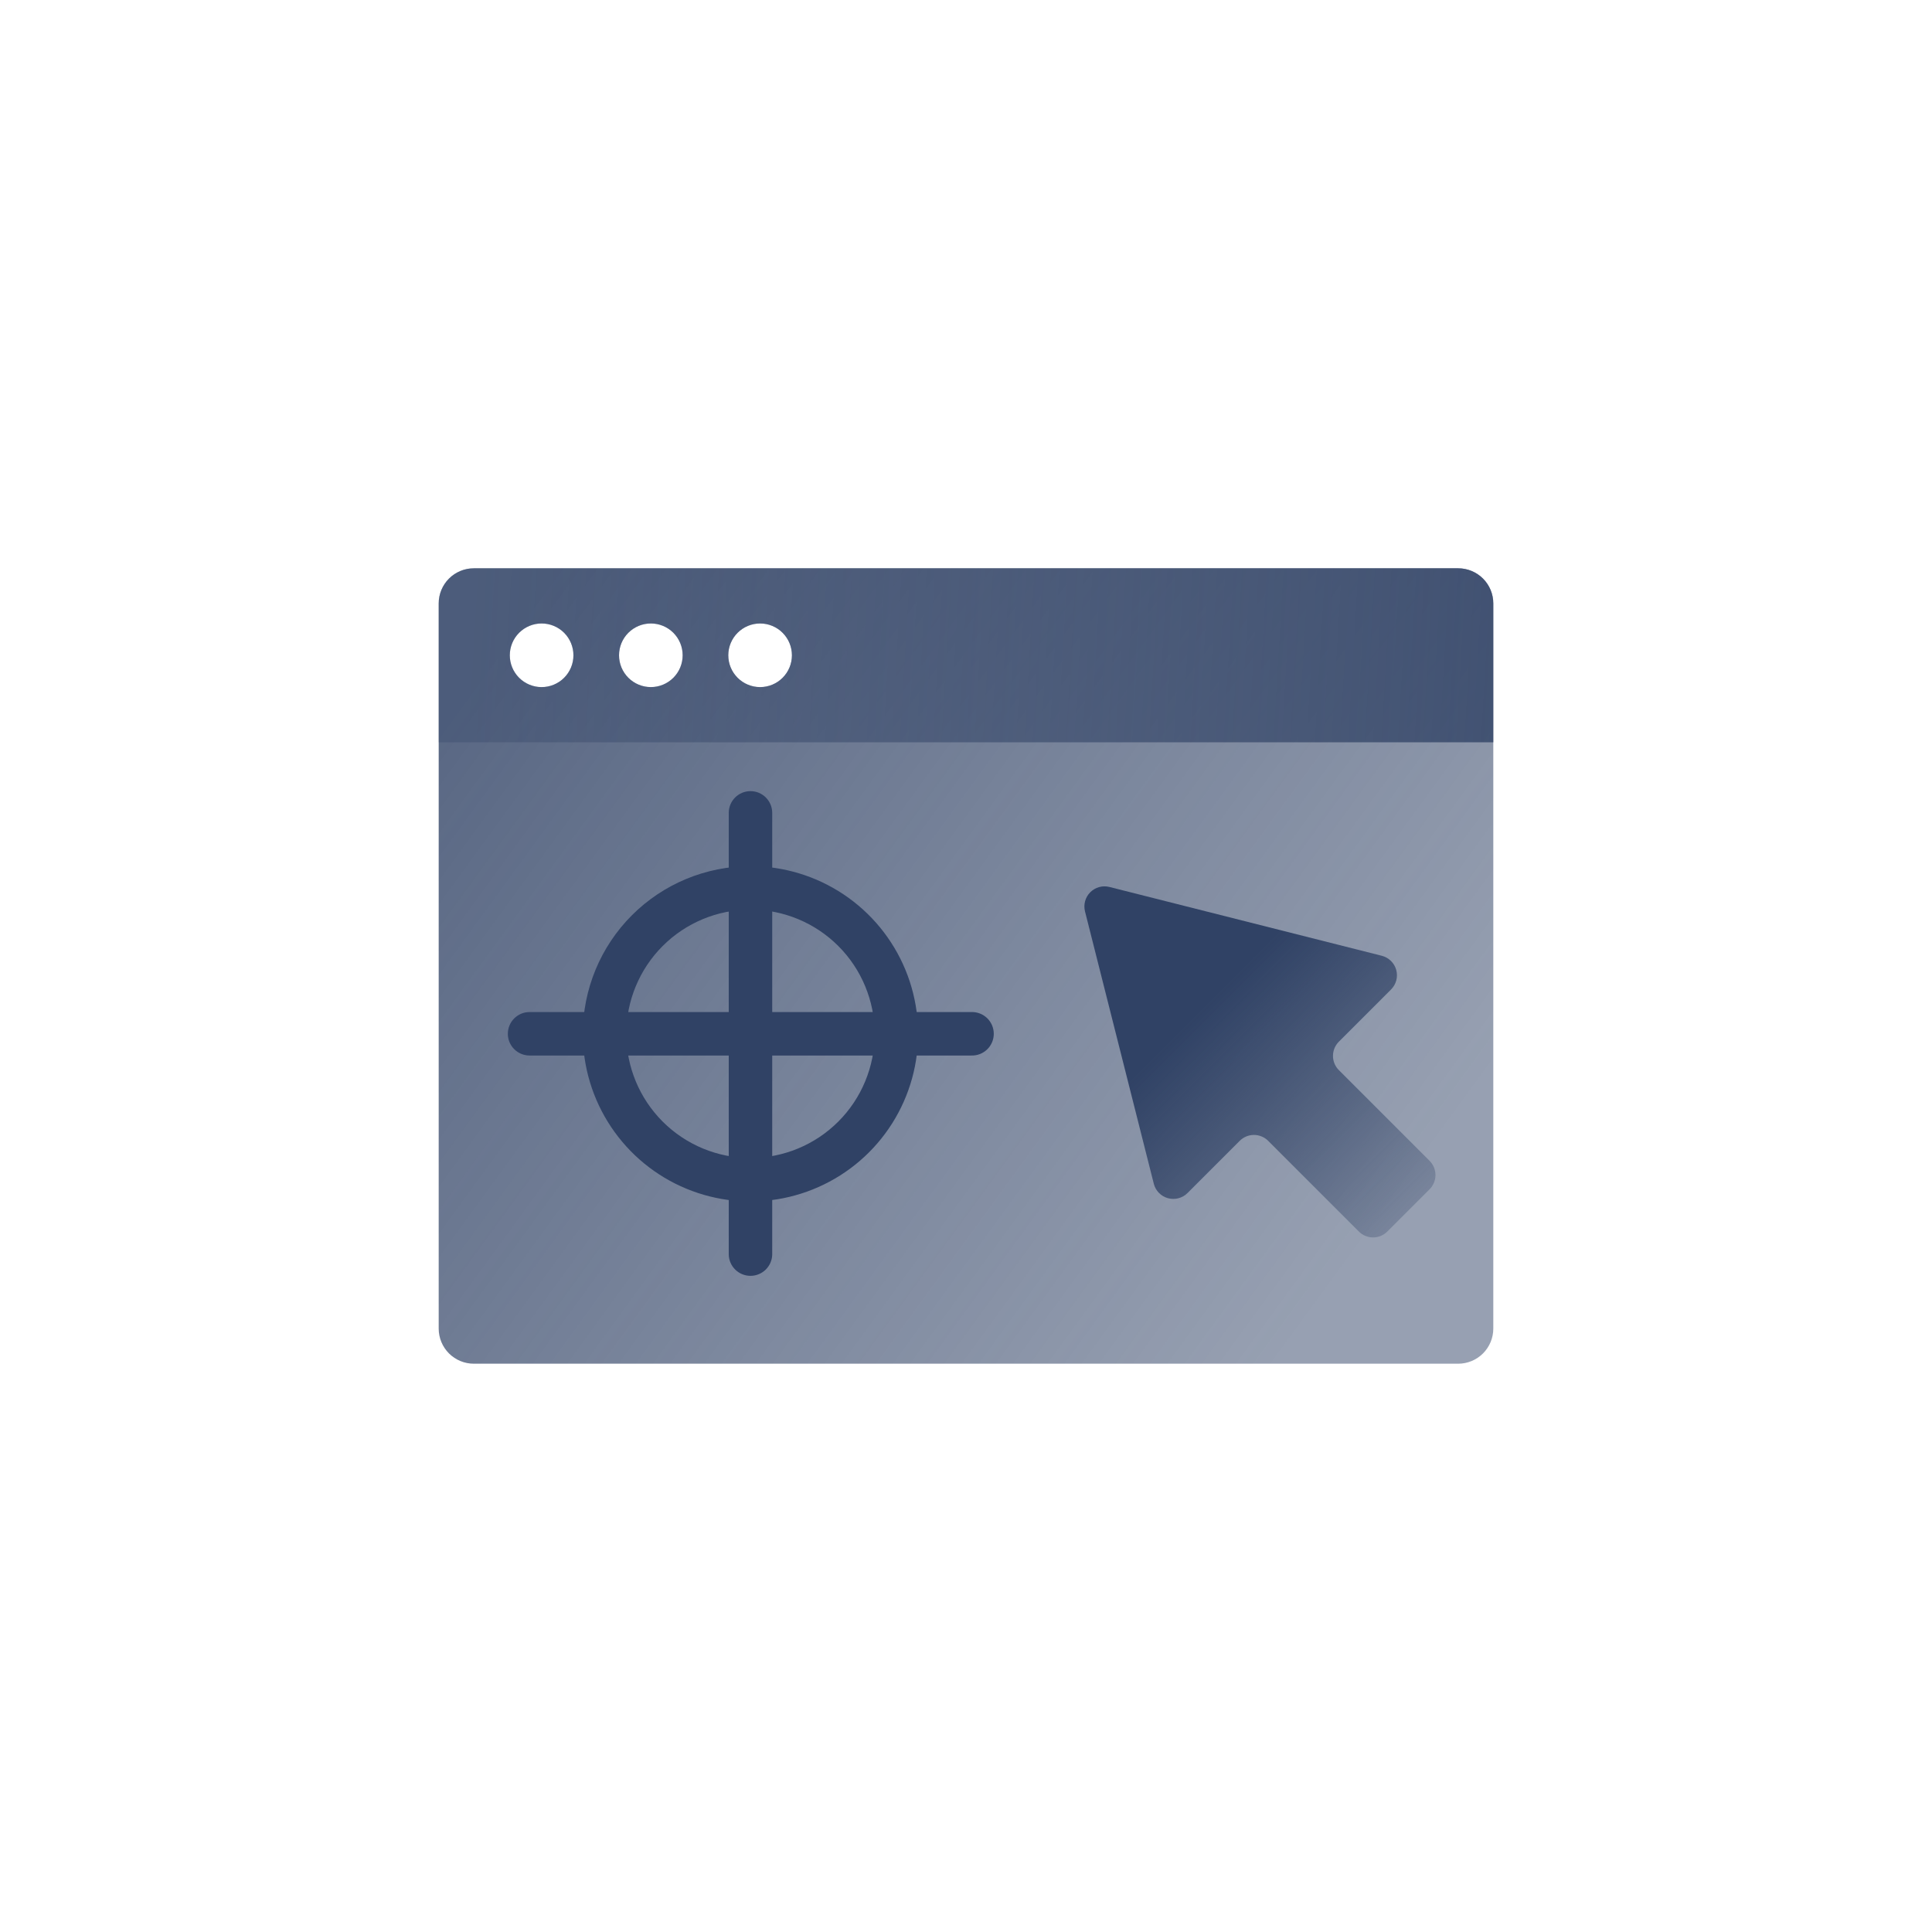
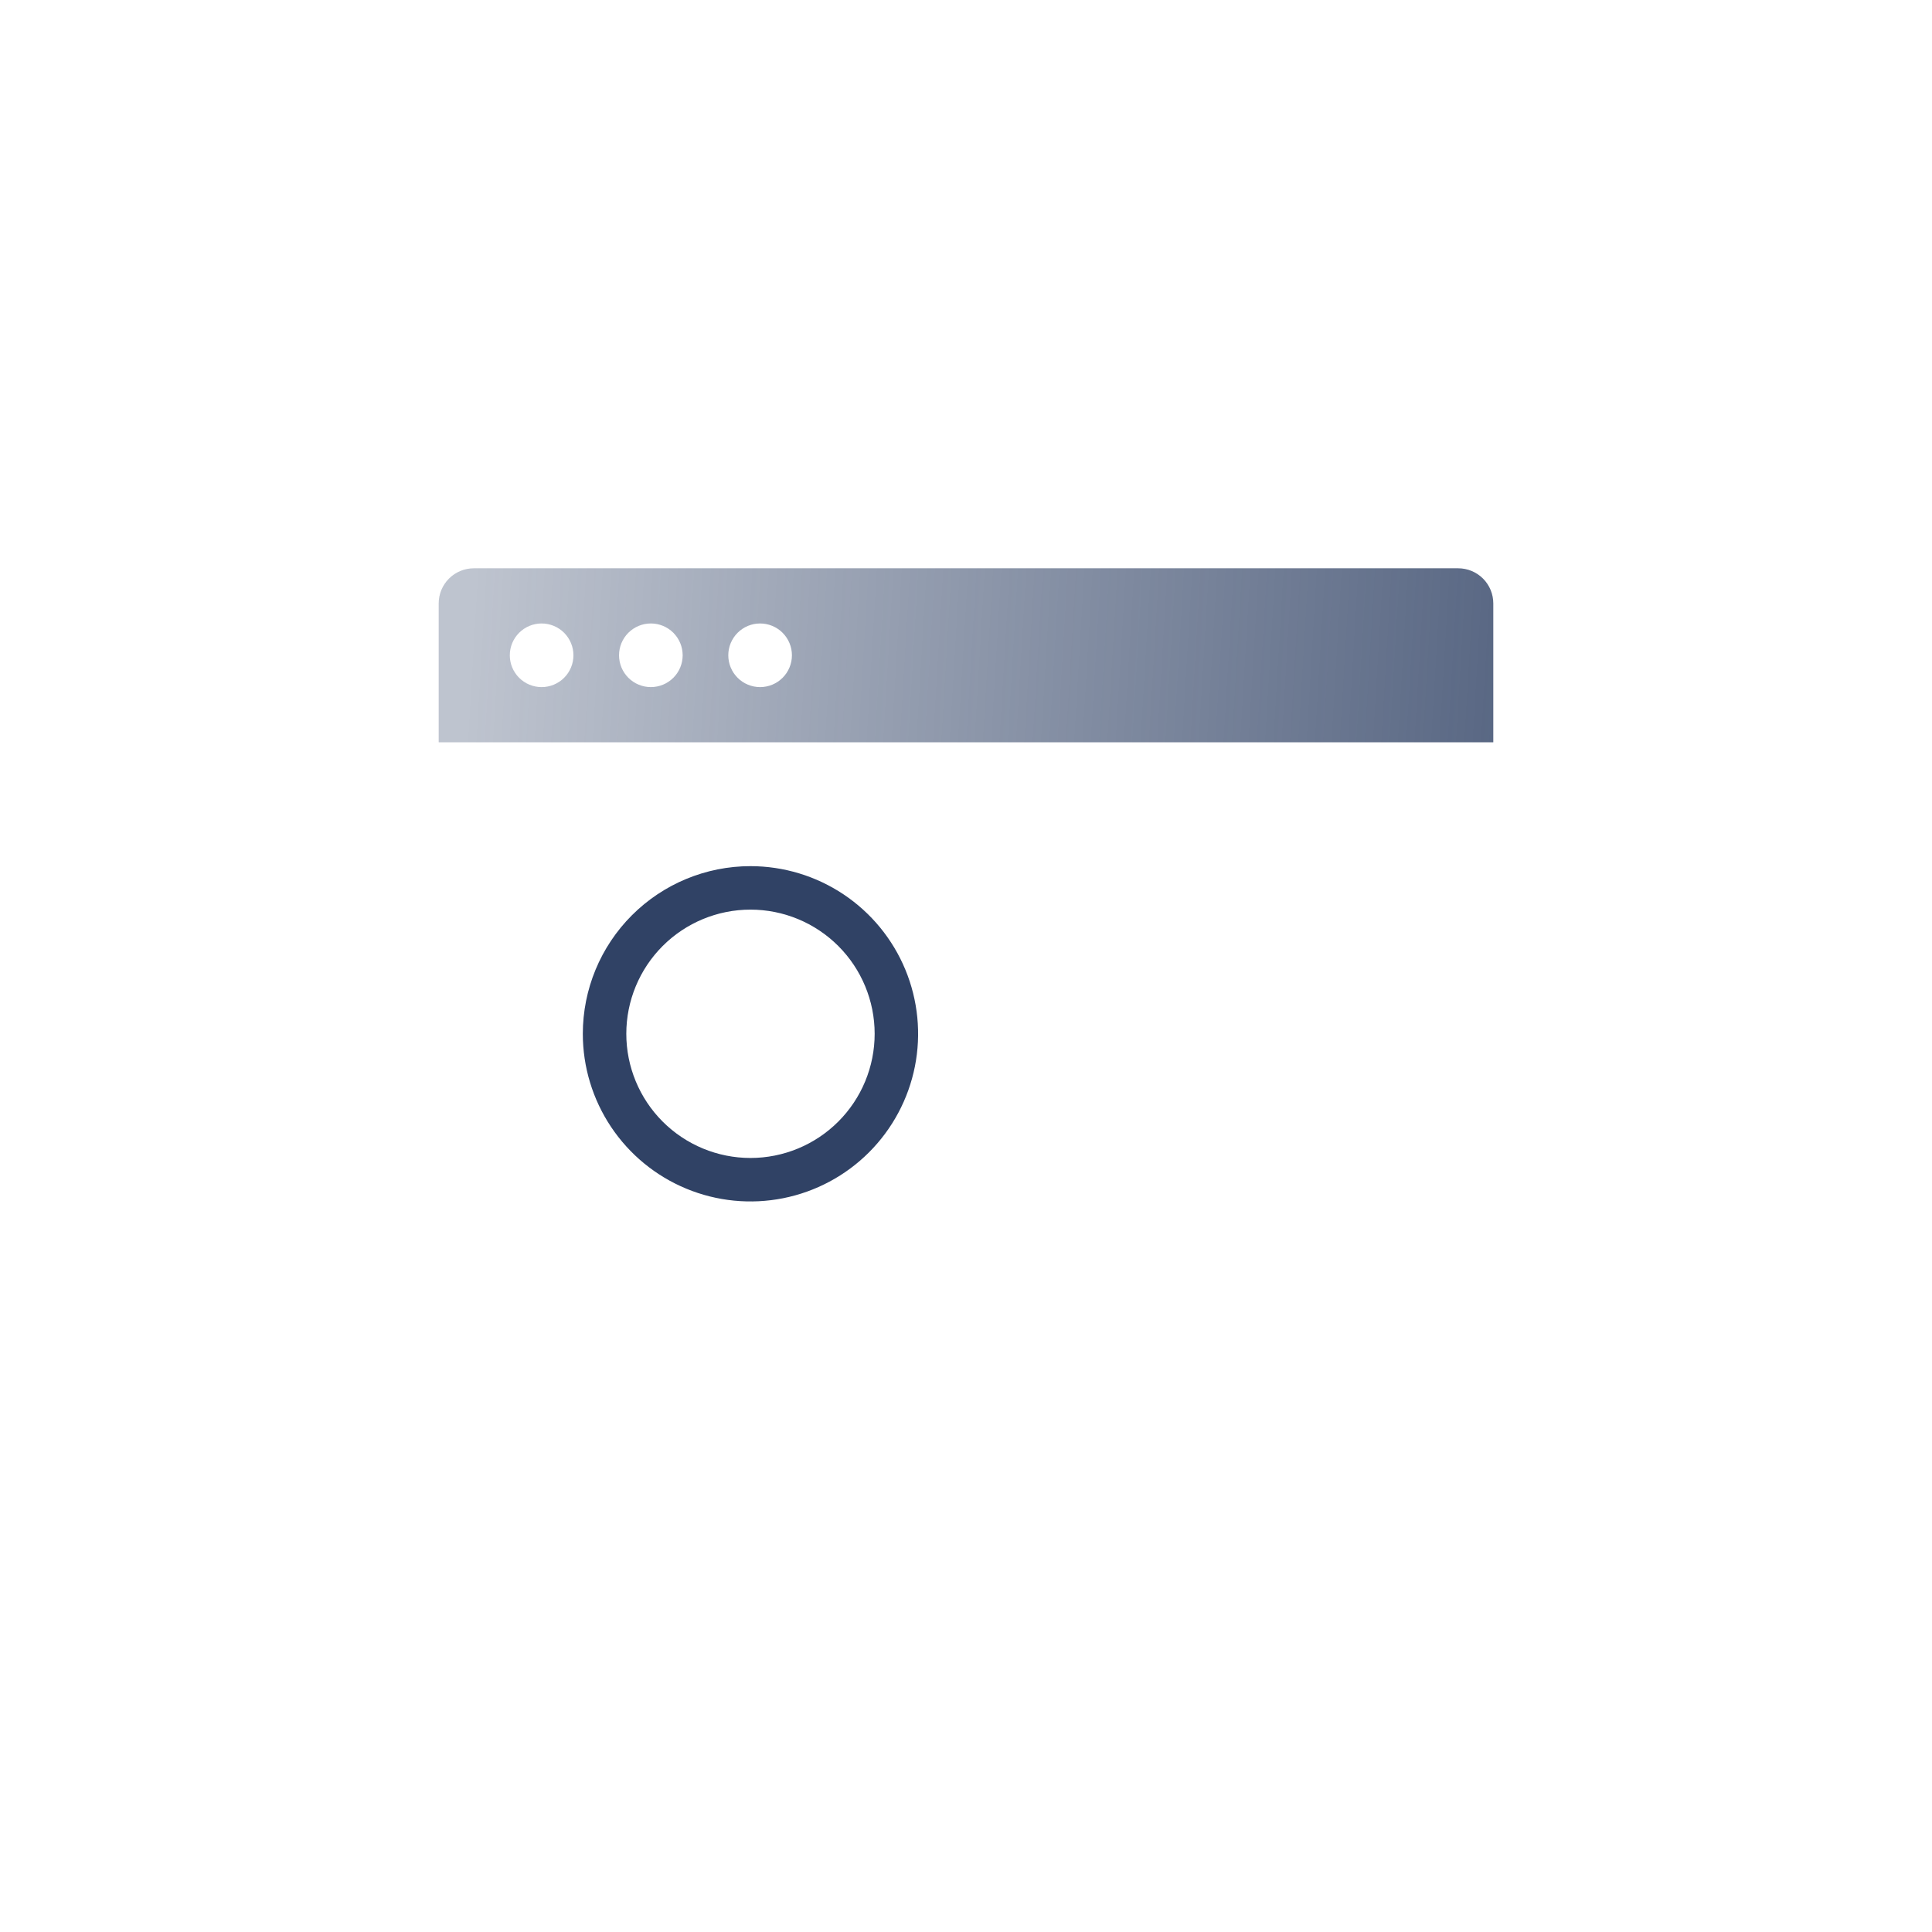
<svg xmlns="http://www.w3.org/2000/svg" width="512" height="512" viewBox="0 0 512 512" fill="none">
-   <path fill-rule="evenodd" clip-rule="evenodd" d="M125.567 150.602C123.098 150.602 120.73 151.582 118.984 153.328C117.239 155.074 116.258 157.442 116.258 159.911V352.088C116.258 354.556 117.239 356.924 118.984 358.67C120.73 360.416 123.098 361.397 125.567 361.397H386.431C388.9 361.397 391.268 360.416 393.013 358.67C394.759 356.924 395.74 354.556 395.74 352.088V159.911C395.74 157.442 394.759 155.074 393.013 153.328C391.268 151.582 388.9 150.602 386.431 150.602H125.567ZM143.533 182.09C145.77 182.09 147.914 181.201 149.496 179.62C151.077 178.039 151.965 175.894 151.965 173.658C151.965 171.422 151.077 169.277 149.496 167.696C147.914 166.114 145.77 165.226 143.533 165.226C141.297 165.226 139.153 166.114 137.571 167.696C135.99 169.277 135.102 171.422 135.102 173.658C135.102 175.894 135.99 178.039 137.571 179.62C139.153 181.201 141.297 182.09 143.533 182.09V182.09ZM180.914 173.656C180.914 175.892 180.026 178.036 178.445 179.618C176.863 181.199 174.719 182.087 172.482 182.087C170.246 182.087 168.102 181.199 166.52 179.618C164.939 178.036 164.051 175.892 164.051 173.656C164.051 171.419 164.939 169.275 166.52 167.693C168.102 166.112 170.246 165.224 172.482 165.224C174.719 165.224 176.863 166.112 178.445 167.693C180.026 169.275 180.914 171.419 180.914 173.656ZM201.436 182.09C203.672 182.09 205.817 181.201 207.398 179.62C208.979 178.039 209.868 175.894 209.868 173.658C209.868 171.422 208.979 169.277 207.398 167.696C205.817 166.114 203.672 165.226 201.436 165.226C199.2 165.226 197.055 166.114 195.474 167.696C193.893 169.277 193.004 171.422 193.004 173.658C193.004 175.894 193.893 178.039 195.474 179.62C197.055 181.201 199.2 182.09 201.436 182.09Z" fill="url(#paint0_linear_349_174)" />
  <path opacity="0.8" fill-rule="evenodd" clip-rule="evenodd" d="M125.567 150.602C123.098 150.602 120.73 151.582 118.984 153.328C117.239 155.074 116.258 157.442 116.258 159.911V196.714H395.74V159.911C395.74 157.442 394.759 155.074 393.013 153.328C391.268 151.582 388.9 150.602 386.431 150.602H125.567V150.602ZM143.533 182.09C145.77 182.09 147.914 181.201 149.496 179.62C151.077 178.039 151.965 175.894 151.965 173.658C151.965 171.422 151.077 169.277 149.496 167.696C147.914 166.114 145.77 165.226 143.533 165.226C141.297 165.226 139.153 166.114 137.571 167.696C135.99 169.277 135.102 171.422 135.102 173.658C135.102 175.894 135.99 178.039 137.571 179.62C139.153 181.201 141.297 182.09 143.533 182.09V182.09ZM180.914 173.656C180.914 175.892 180.026 178.036 178.445 179.618C176.863 181.199 174.719 182.087 172.482 182.087C170.246 182.087 168.102 181.199 166.52 179.618C164.939 178.036 164.051 175.892 164.051 173.656C164.051 171.419 164.939 169.275 166.52 167.693C168.102 166.112 170.246 165.224 172.482 165.224C174.719 165.224 176.863 166.112 178.445 167.693C180.026 169.275 180.914 171.419 180.914 173.656ZM201.436 182.09C203.672 182.09 205.817 181.201 207.398 179.62C208.979 178.039 209.868 175.894 209.868 173.658C209.868 171.422 208.979 169.277 207.398 167.696C205.817 166.114 203.672 165.226 201.436 165.226C199.2 165.226 197.055 166.114 195.474 167.696C193.893 169.277 193.004 171.422 193.004 173.658C193.004 175.894 193.893 178.039 195.474 179.62C197.055 181.201 199.2 182.09 201.436 182.09Z" fill="url(#paint1_linear_349_174)" />
-   <path d="M294.006 235.054C293.112 234.829 292.175 234.839 291.286 235.085C290.398 235.33 289.588 235.802 288.936 236.454C288.284 237.105 287.812 237.915 287.567 238.804C287.322 239.693 287.311 240.63 287.536 241.524L305.768 313.702C305.999 314.615 306.468 315.451 307.127 316.125C307.786 316.798 308.612 317.284 309.52 317.535C310.428 317.785 311.387 317.79 312.297 317.549C313.208 317.308 314.039 316.831 314.705 316.164L328.538 302.331C329.538 301.332 330.893 300.77 332.306 300.77C333.719 300.77 335.075 301.332 336.074 302.331L360.115 326.372C361.114 327.371 362.469 327.932 363.883 327.932C365.296 327.932 366.651 327.371 367.65 326.372L378.854 315.168C379.853 314.169 380.414 312.813 380.414 311.4C380.414 309.987 379.853 308.632 378.854 307.632L354.813 283.592C353.814 282.592 353.253 281.237 353.253 279.824C353.253 278.411 353.814 277.055 354.813 276.056L368.647 262.223C369.313 261.556 369.791 260.725 370.031 259.814C370.272 258.903 370.266 257.944 370.015 257.036C369.765 256.127 369.278 255.302 368.604 254.643C367.93 253.984 367.093 253.516 366.18 253.286L294.011 235.054H294.006Z" fill="url(#paint2_linear_349_174)" />
  <path fill-rule="evenodd" clip-rule="evenodd" d="M198.885 241.059C190.158 241.059 181.788 244.526 175.616 250.697C169.445 256.869 165.978 265.239 165.978 273.967C165.978 282.694 169.445 291.065 175.616 297.236C181.788 303.407 190.158 306.874 198.885 306.874C207.613 306.874 215.983 303.407 222.155 297.236C228.326 291.065 231.793 282.694 231.793 273.967C231.793 265.239 228.326 256.869 222.155 250.697C215.983 244.526 207.613 241.059 198.885 241.059V241.059ZM154.453 273.967C154.453 262.184 159.134 250.883 167.466 242.552C175.797 234.22 187.098 229.539 198.881 229.539C207.668 229.539 216.257 232.145 223.563 237.026C230.87 241.908 236.564 248.847 239.927 256.965C243.289 265.083 244.169 274.016 242.455 282.634C240.74 291.252 236.509 299.168 230.296 305.382C224.083 311.595 216.166 315.826 207.548 317.541C198.93 319.255 189.997 318.375 181.879 315.012C173.761 311.65 166.822 305.955 161.941 298.649C157.059 291.343 154.453 282.754 154.453 273.967V273.967Z" fill="#304265" />
-   <path fill-rule="evenodd" clip-rule="evenodd" d="M198.887 209.66C202.066 209.66 204.645 212.239 204.645 215.422V332.512C204.602 334.012 203.977 335.435 202.901 336.481C201.826 337.526 200.385 338.111 198.885 338.111C197.385 338.111 195.944 337.526 194.869 336.481C193.793 335.435 193.168 334.012 193.125 332.512V215.422C193.125 212.239 195.704 209.66 198.883 209.66H198.887Z" fill="#304265" />
-   <path fill-rule="evenodd" clip-rule="evenodd" d="M134.583 273.966C134.583 270.782 137.161 268.203 140.34 268.203H257.435C258.205 268.182 258.972 268.314 259.69 268.594C260.408 268.874 261.062 269.294 261.615 269.831C262.167 270.368 262.607 271.011 262.907 271.721C263.206 272.43 263.361 273.193 263.361 273.963C263.361 274.734 263.206 275.497 262.907 276.206C262.607 276.916 262.167 277.559 261.615 278.096C261.062 278.633 260.408 279.053 259.69 279.333C258.972 279.613 258.205 279.745 257.435 279.723H140.336C138.809 279.722 137.345 279.115 136.266 278.036C135.186 276.956 134.579 275.492 134.578 273.966H134.583Z" fill="#304265" />
  <defs>
    <linearGradient id="paint0_linear_349_174" x1="116.258" y1="159.724" x2="359.16" y2="336.709" gradientUnits="userSpaceOnUse">
      <stop offset="0.065" stop-color="#304265" stop-opacity="0.8" />
      <stop offset="1" stop-color="#304265" stop-opacity="0.5" />
    </linearGradient>
    <linearGradient id="paint1_linear_349_174" x1="395.74" y1="196.714" x2="122.942" y2="180.484" gradientUnits="userSpaceOnUse">
      <stop stop-color="#304265" />
      <stop offset="1" stop-color="#304265" stop-opacity="0.39" />
    </linearGradient>
    <linearGradient id="paint2_linear_349_174" x1="319.08" y1="266.598" x2="373.25" y2="320.767" gradientUnits="userSpaceOnUse">
      <stop stop-color="#304265" />
      <stop offset="1" stop-color="#304265" stop-opacity="0.3" />
    </linearGradient>
  </defs>
</svg>